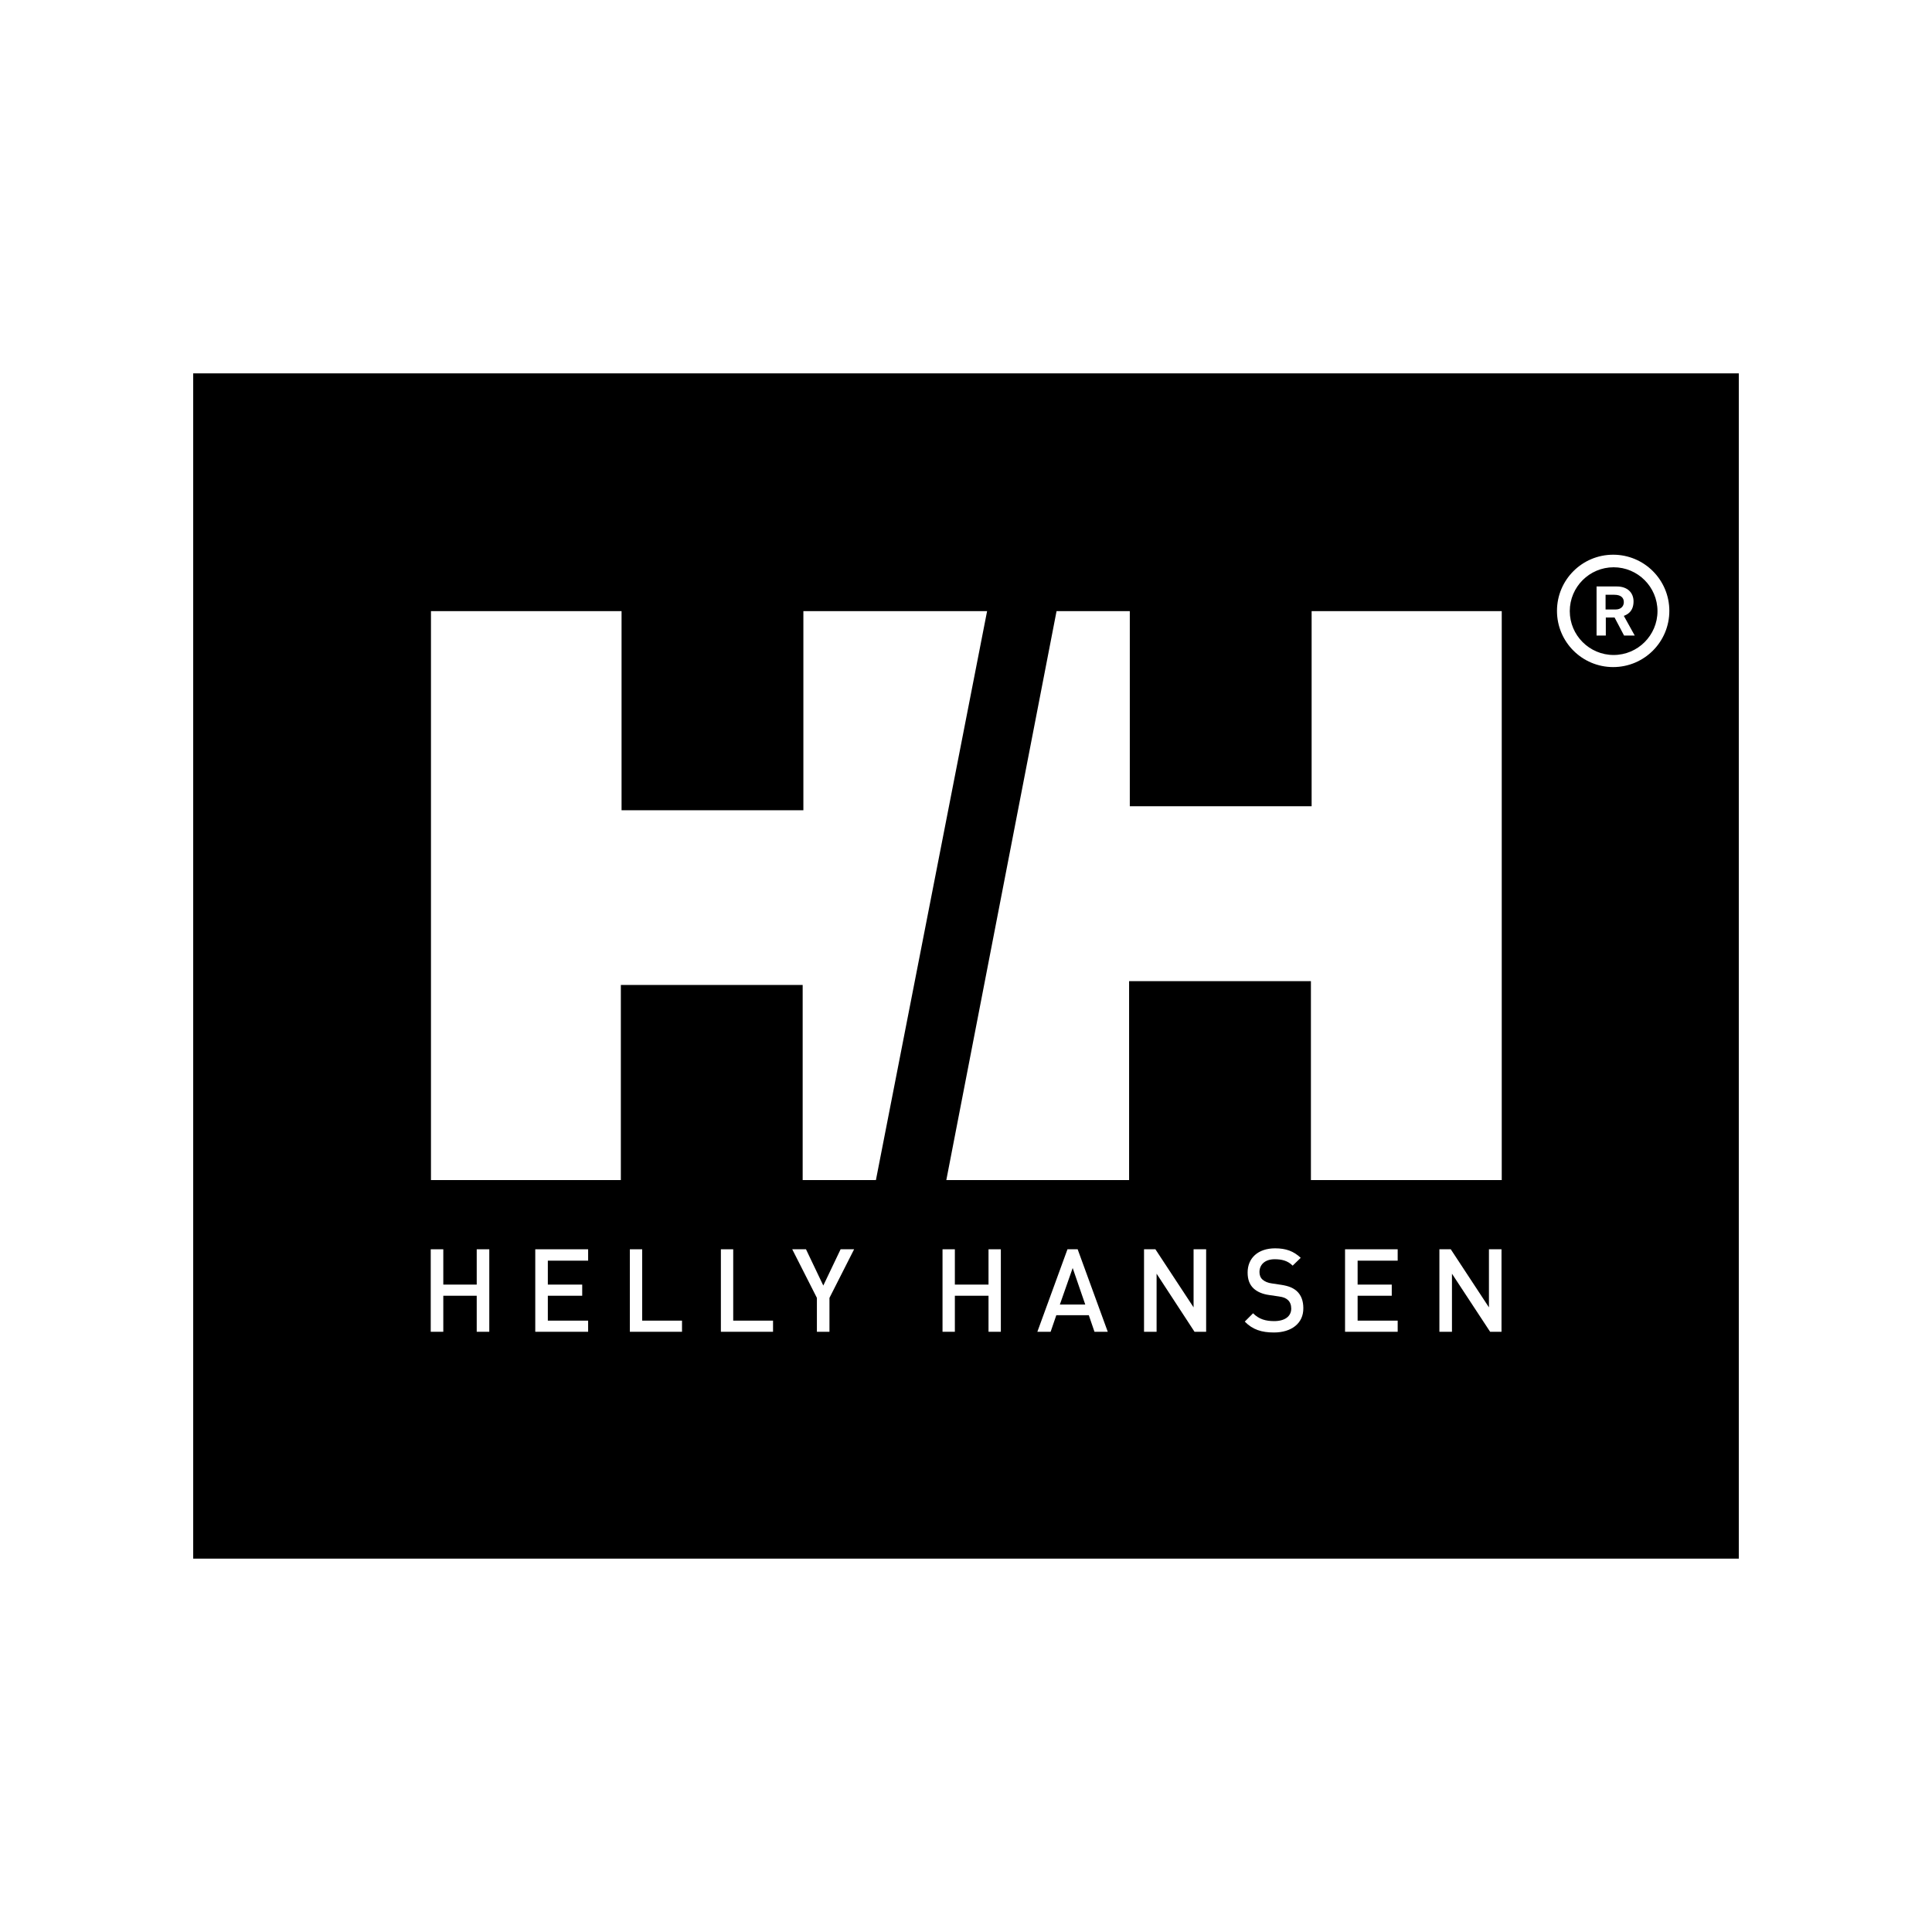
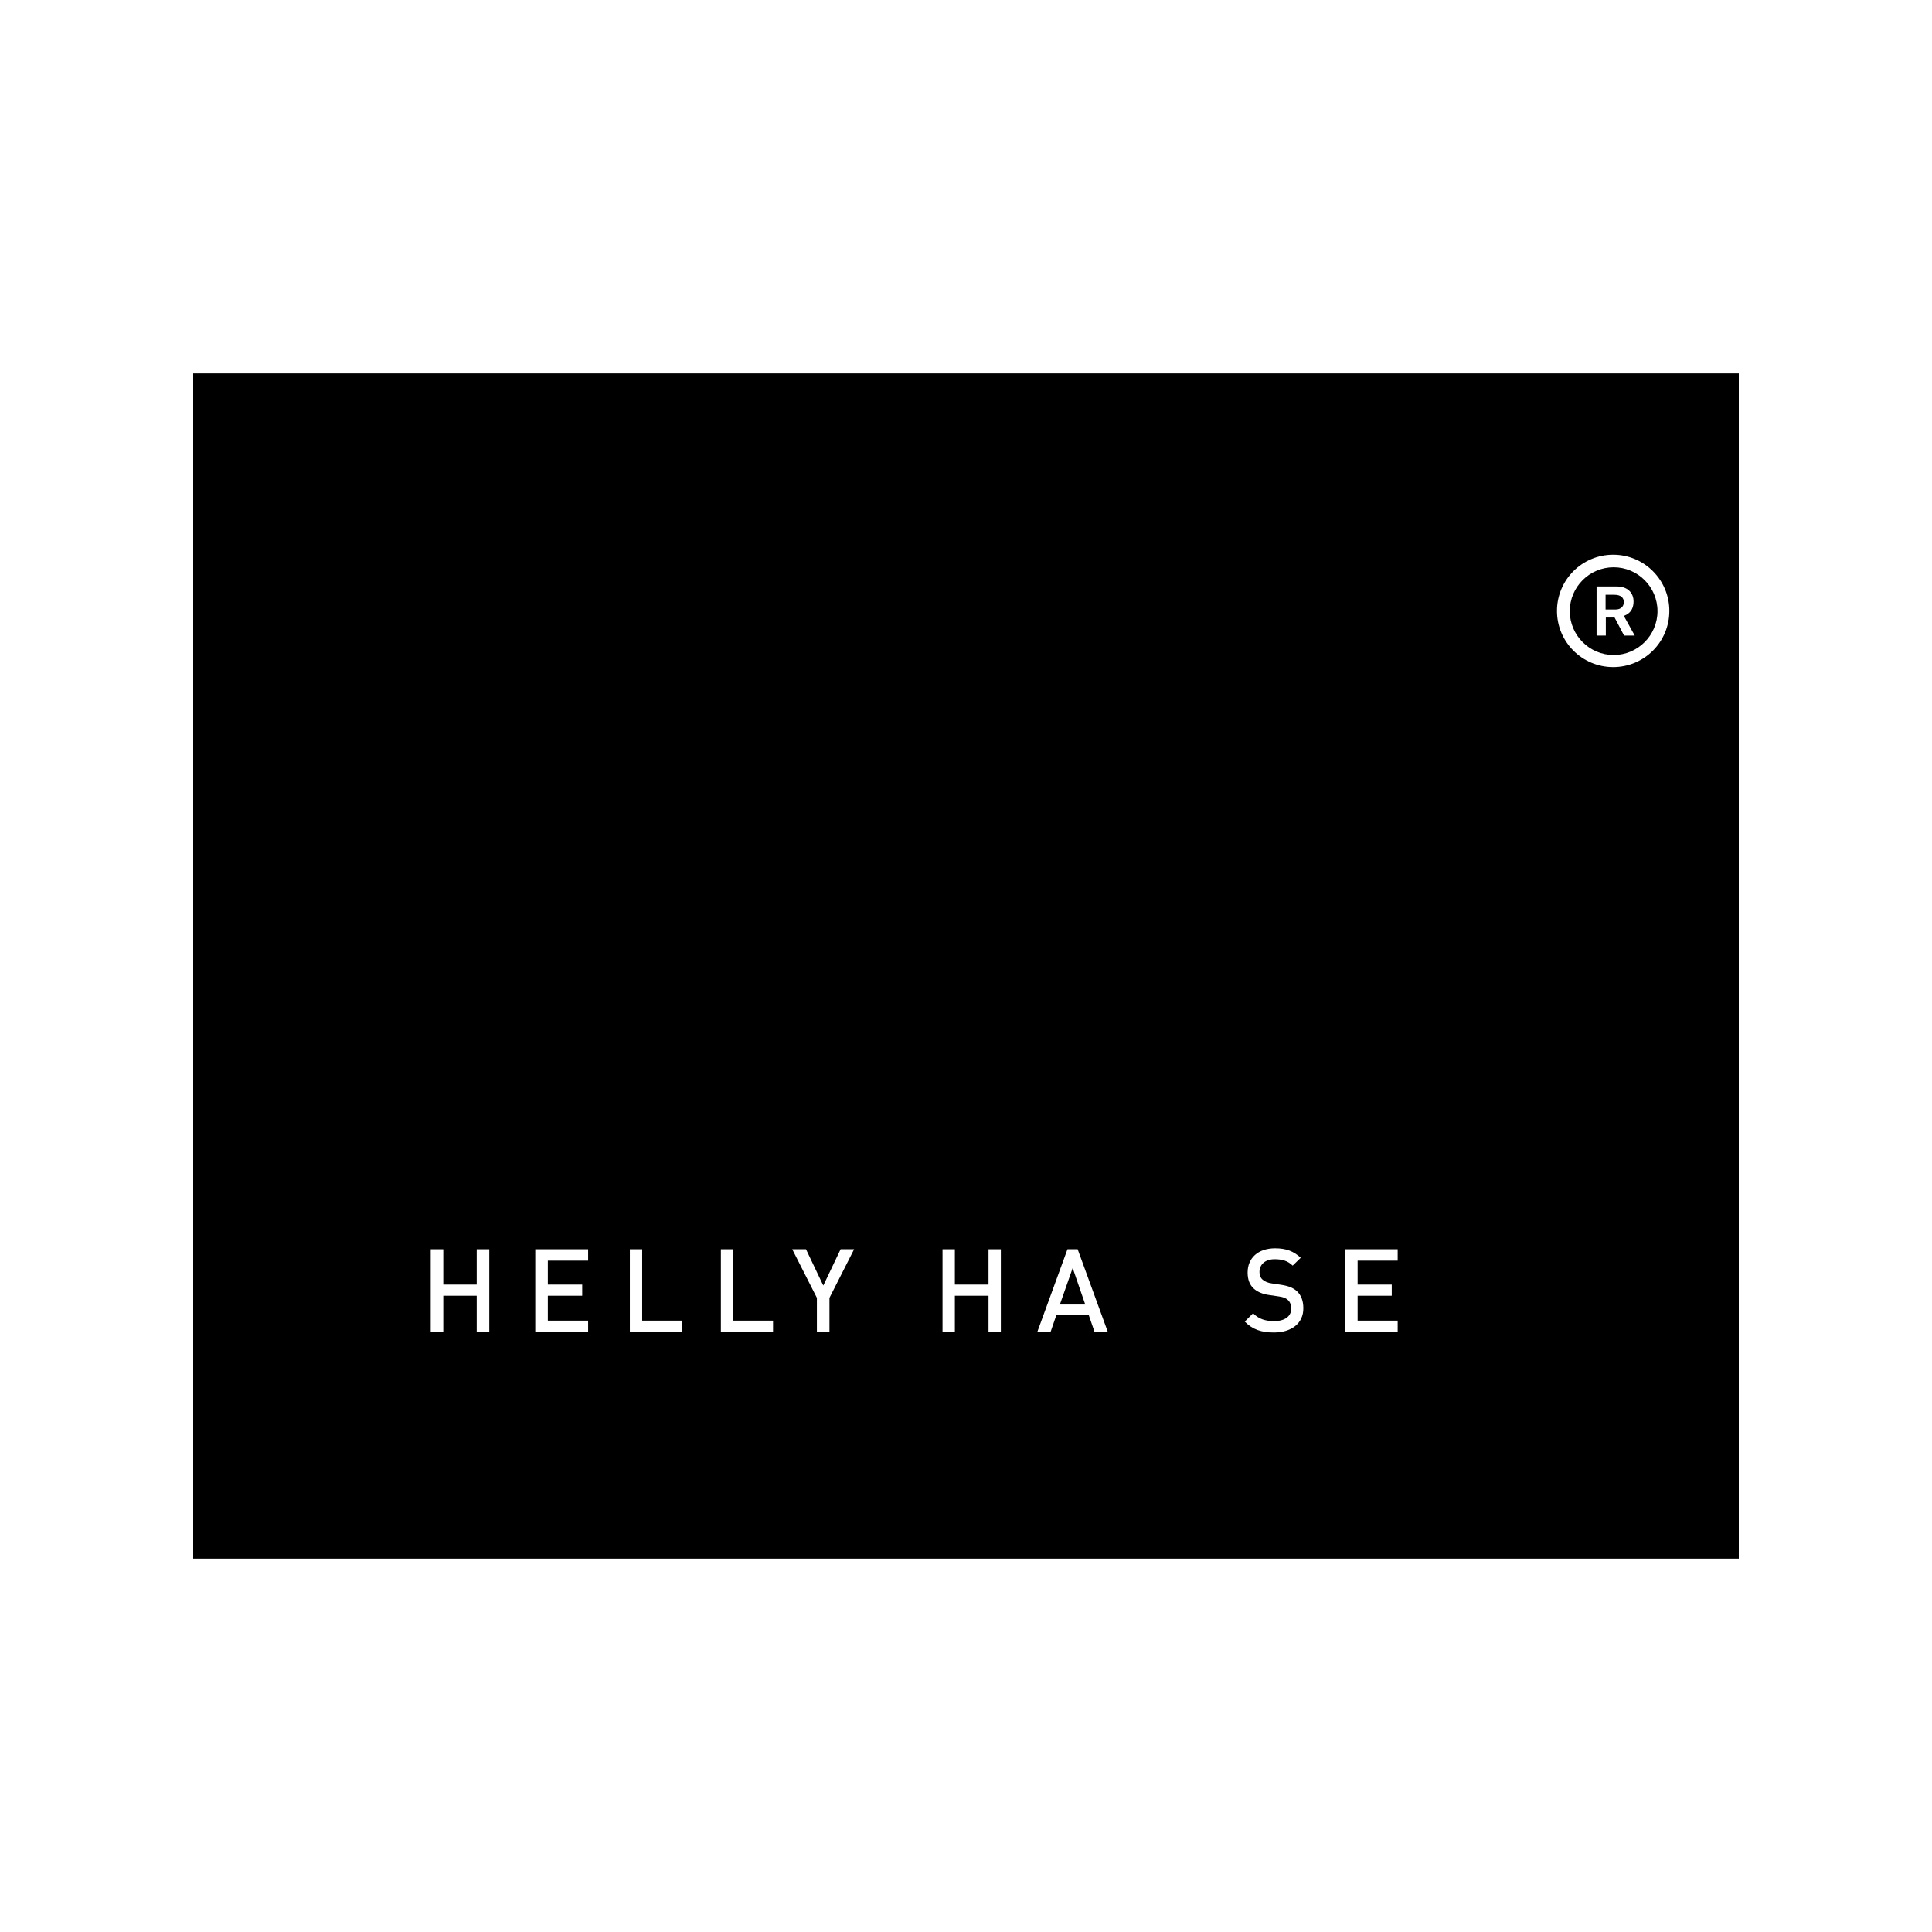
<svg xmlns="http://www.w3.org/2000/svg" width="300" height="300" viewBox="0 0 300 300" fill="none">
  <rect width="300" height="300" fill="white" />
  <g clip-path="url(#clip0_9415_1408)">
    <path d="M243.938 94.933C243.938 91.178 246.993 88.123 250.748 88.123C254.503 88.123 257.558 91.178 257.558 94.933C257.558 98.687 254.503 101.742 250.748 101.742C246.993 101.742 243.938 98.687 243.938 94.933ZM250.674 103.62C255.496 103.62 259.398 99.718 259.398 94.896C259.398 90.074 255.496 86.172 250.674 86.172C245.852 86.172 241.95 90.074 241.95 94.896C241.914 99.718 245.852 103.62 250.674 103.62Z" fill="white" />
    <path d="M248.099 91.105H251.264C252.884 91.105 253.841 92.061 253.841 93.424C253.841 95.117 252.7 95.522 252.332 95.669L254.025 98.761H252.369L250.896 95.963H249.534V98.761H248.099V91.105ZM249.534 94.675H251.08C251.816 94.675 252.332 94.233 252.332 93.534C252.332 92.835 251.853 92.393 250.859 92.393H249.497V94.675H249.534Z" fill="white" />
-     <path d="M233.338 94.933V183.35H203.706V152.43H175.436V183.35H147.019L164.172 94.933H175.546V125.264H203.816V94.933H233.338Z" fill="white" />
    <path d="M66.957 183.35V94.933H96.589V125.853H124.822V94.933H153.35L136.123 183.35H124.748V153.018H96.478V183.35H66.957Z" fill="white" />
    <path d="M270.074 57.976H30V242.025H270.074V57.976Z" fill="black" />
    <path d="M243.754 94.896C243.754 91.141 246.81 88.086 250.564 88.086C254.319 88.086 257.374 91.141 257.374 94.896C257.374 98.65 254.319 101.706 250.564 101.706C246.81 101.706 243.754 98.65 243.754 94.896ZM250.491 103.583C255.313 103.583 259.214 99.681 259.214 94.859C259.214 90.037 255.313 86.135 250.491 86.135C245.668 86.135 241.767 90.037 241.767 94.859C241.767 99.681 245.668 103.583 250.491 103.583Z" fill="white" />
    <path d="M247.914 91.068H251.08C252.699 91.068 253.656 92.025 253.656 93.387C253.656 95.08 252.515 95.485 252.147 95.632L253.84 98.687H252.184L250.712 95.89H249.35V98.687H247.914V91.068ZM249.35 94.638H250.896C251.632 94.638 252.147 94.197 252.147 93.497C252.147 92.798 251.669 92.356 250.675 92.356H249.313V94.638H249.35Z" fill="white" />
-     <path d="M233.19 94.896V183.239H203.558V152.356H175.325V183.239H146.944L164.061 94.896H175.435V125.19H203.668V94.896H233.19Z" fill="white" />
-     <path d="M66.92 183.239V94.896H96.515V125.816H124.748V94.896H153.276L136.012 183.239H124.638V152.945H96.405V183.239H66.92Z" fill="white" />
    <path d="M66.884 193.988H68.835V199.472H74.025V193.988H75.976V206.798H74.025V201.203H68.835V206.798H66.884V193.988Z" fill="white" />
    <path d="M85.067 199.472H90.405V201.203H85.067V205.068H91.325V206.798H83.116V193.988H91.325V195.755H85.067V199.472Z" fill="white" />
    <path d="M105.902 206.798H97.804V193.988H99.718V205.068H105.902V206.798Z" fill="white" />
    <path d="M120.037 206.798H111.938V193.988H113.853V205.068H120.037V206.798Z" fill="white" />
    <path d="M125.154 193.988L127.841 199.62L130.528 193.988H132.626L128.798 201.534V206.798H126.847V201.534L123.019 193.988H125.154Z" fill="white" />
    <path d="M146.355 193.988H148.27V199.472H153.497V193.988H155.411V206.798H153.497V201.203H148.27V206.798H146.355V193.988Z" fill="white" />
    <path d="M169.951 206.798L169.068 204.221H164.025L163.141 206.798H161.08L165.755 193.988H167.338L172.013 206.798H169.951ZM166.565 196.896L164.577 202.564H168.516L166.565 196.896Z" fill="white" />
-     <path d="M179.411 193.988L185.338 203.006V193.988H187.289V206.798H185.485L179.595 197.779V206.798H177.645V193.988H179.411Z" fill="white" />
    <path d="M197.816 206.908C195.902 206.908 194.503 206.466 193.288 205.215L194.576 203.926C195.497 204.847 196.527 205.141 197.853 205.141C199.509 205.141 200.503 204.405 200.503 203.19C200.503 202.638 200.319 202.16 199.987 201.865C199.656 201.571 199.325 201.423 198.589 201.313L197.08 201.092C196.012 200.945 195.202 200.577 194.65 200.061C194.024 199.472 193.73 198.663 193.73 197.595C193.73 195.35 195.349 193.841 198 193.841C199.693 193.841 200.871 194.282 201.975 195.313L200.724 196.528C199.951 195.755 199.03 195.534 197.926 195.534C196.417 195.534 195.57 196.38 195.57 197.522C195.57 198 195.718 198.405 196.049 198.699C196.38 198.994 196.895 199.215 197.484 199.288L198.957 199.509C200.135 199.693 200.797 199.988 201.349 200.466C202.049 201.092 202.38 202.012 202.38 203.117C202.417 205.509 200.503 206.908 197.816 206.908Z" fill="white" />
    <path d="M210.81 199.472H216.111V201.203H210.81V205.068H217.031V206.798H208.859V193.988H217.031V195.755H210.81V199.472Z" fill="white" />
-     <path d="M225.276 193.988L231.202 203.006V193.988H233.153V206.798H231.386L225.46 197.779V206.798H223.509V193.988H225.276Z" fill="white" />
  </g>
  <defs>
    <clipPath id="clip0_9415_1408">
      <rect width="240" height="184.049" fill="white" transform="translate(30 57.976)" />
    </clipPath>
  </defs>
</svg>